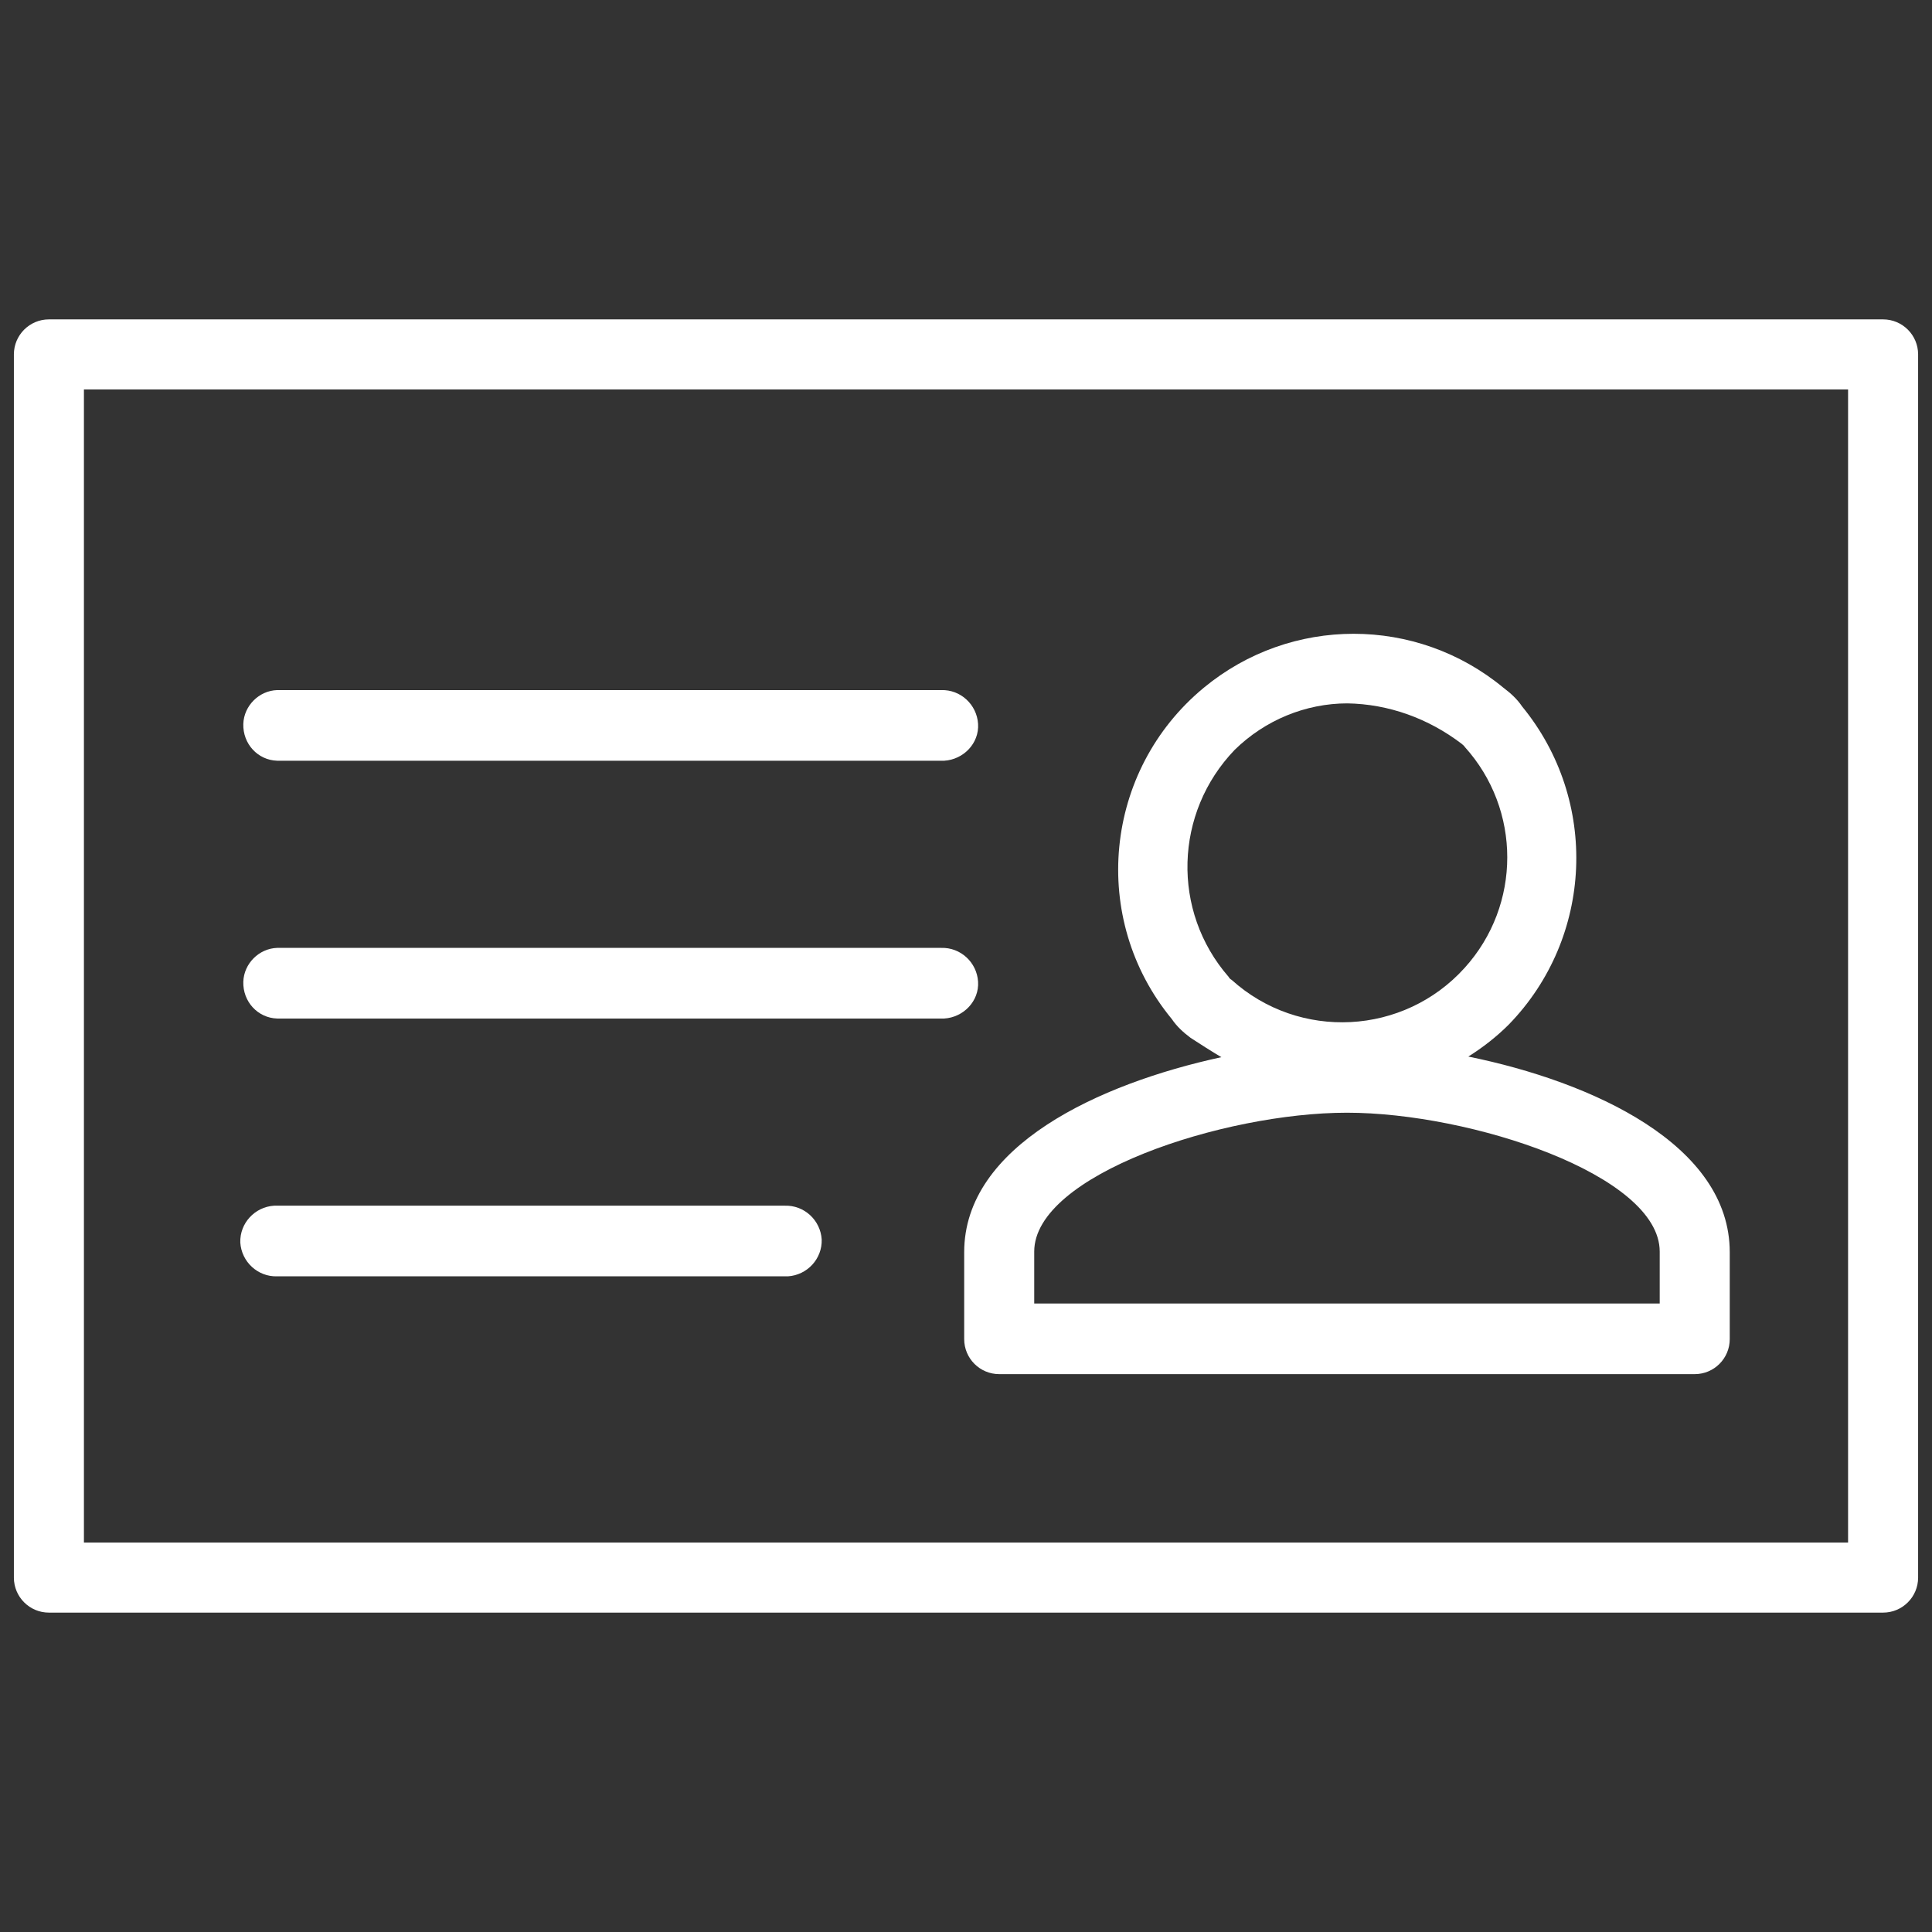
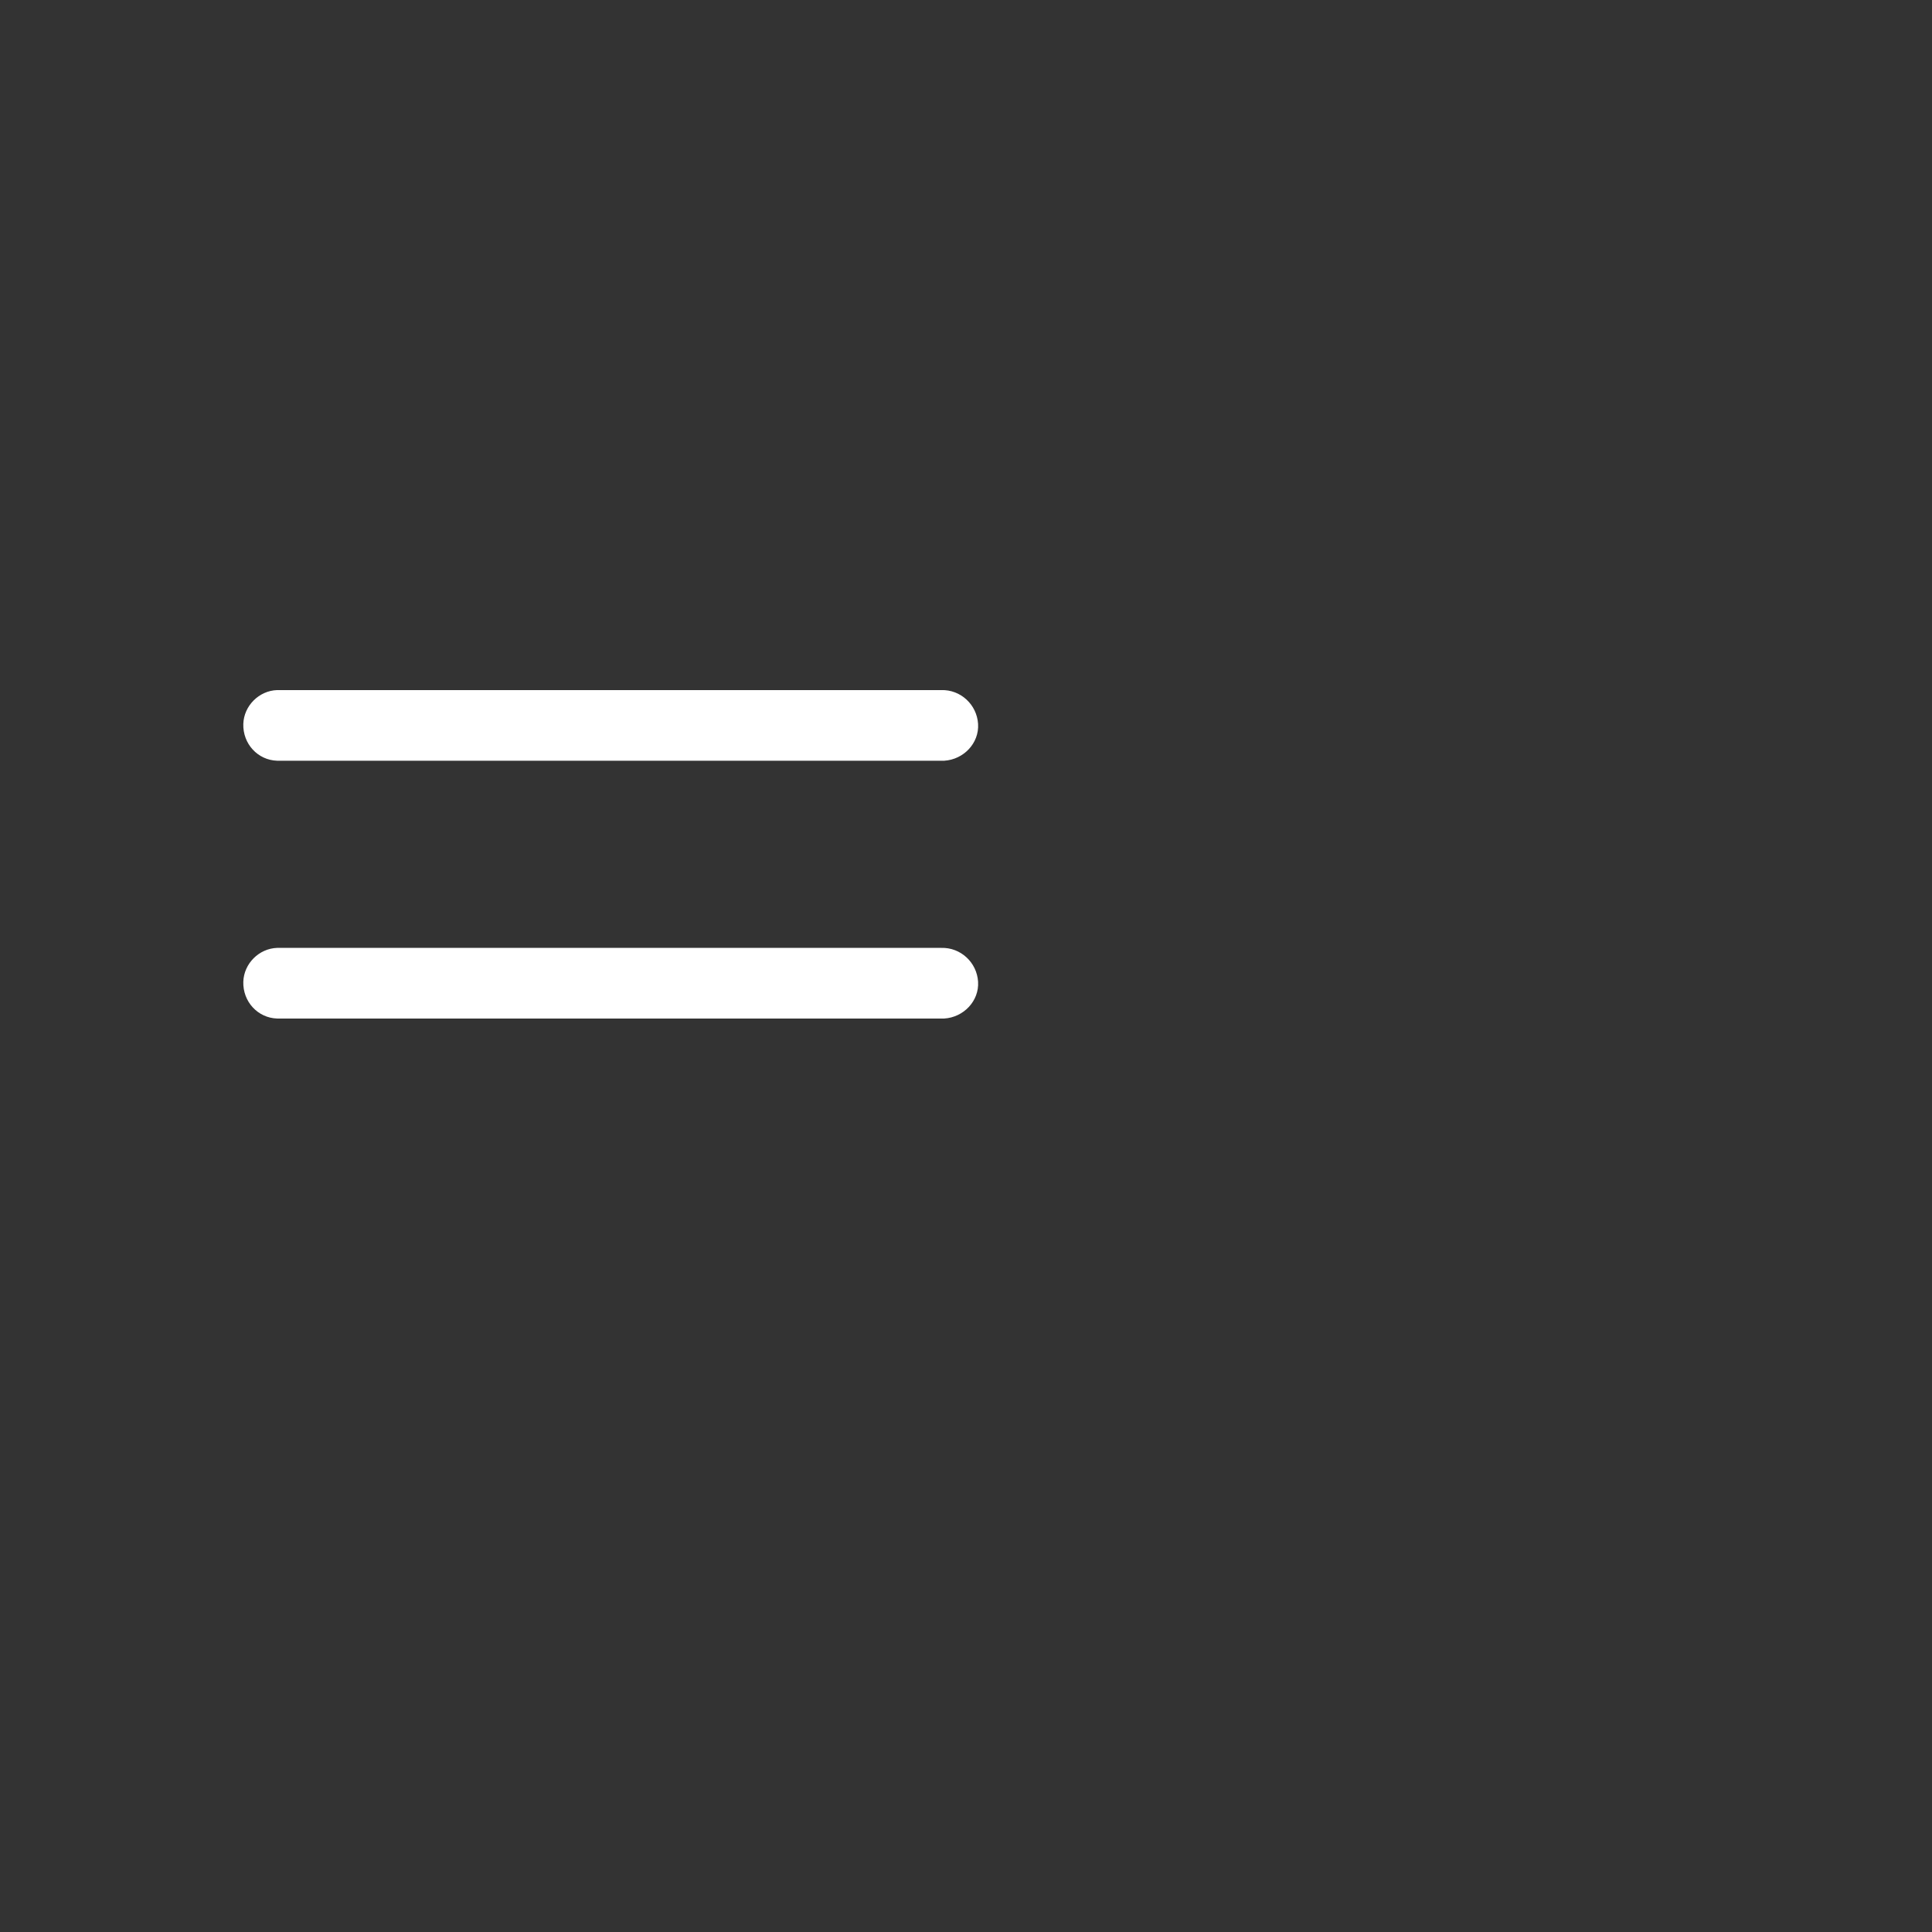
<svg xmlns="http://www.w3.org/2000/svg" width="32" height="32" viewBox="0 0 32 32">
  <rect x="0" y="0" width="32" height="32" fill="#333333" stroke="none" />
  <defs>
    <style>.cls-1{fill:#fff;}</style>
  </defs>
-   <path class="cls-1" d="M31.19,26.71H.81c-.32,0-.58-.26-.58-.58V5.87c0-.32,.26-.58,.58-.58H31.19c.32,0,.58,.26,.58,.58V26.13c0,.32-.26,.58-.58,.58M1.39,25.55H30.61V6.45H1.39V25.55Z" />
-   <path class="cls-1" d="M28.08,22.76h-11.53c-.32,0-.58-.26-.58-.58v-1.44c0-1.76,2.23-2.79,4.26-3.23-.17-.1-.34-.21-.51-.32-.12-.09-.23-.19-.31-.31-1.37-1.66-1.13-4.12,.53-5.49,1.44-1.19,3.52-1.19,4.96,0,.12,.09,.23,.19,.31,.31,1.28,1.56,1.18,3.83-.22,5.27-.2,.2-.43,.38-.67,.53,2.06,.42,4.33,1.46,4.33,3.24v1.44c0,.32-.26,.58-.58,.58h0m-10.94-1.17h10.36v-.86c0-1.27-3.13-2.3-5.18-2.3s-5.18,1.03-5.18,2.3v.86Zm5.19-9.94c-.7,0-1.37,.28-1.87,.77-1,1.04-1.05,2.67-.1,3.76,.01,.02,.03,.04,.05,.05h0c1.12,1.01,2.85,.92,3.86-.2,.94-1.04,.94-2.62,0-3.66-.01-.02-.03-.03-.05-.05-.55-.42-1.21-.66-1.9-.67" />
  <path class="cls-1" d="M15.59,12.6H4.59c-.32-.01-.57-.28-.56-.61,.01-.3,.26-.55,.56-.56H15.59c.32-.01,.59,.24,.61,.56s-.24,.59-.56,.61c-.02,0-.03,0-.05,0" />
  <path class="cls-1" d="M15.59,16.87H4.59c-.32-.01-.57-.28-.56-.61,.01-.3,.26-.55,.56-.56H15.59c.32-.01,.59,.24,.61,.56s-.24,.59-.56,.61c-.02,0-.03,0-.05,0" />
-   <path class="cls-1" d="M13,21.14H4.59c-.32,.01-.59-.24-.61-.56-.01-.32,.24-.59,.56-.61,.02,0,.03,0,.05,0H13c.32-.01,.59,.24,.61,.56,.01,.32-.24,.59-.56,.61-.02,0-.03,0-.05,0" />
</svg>